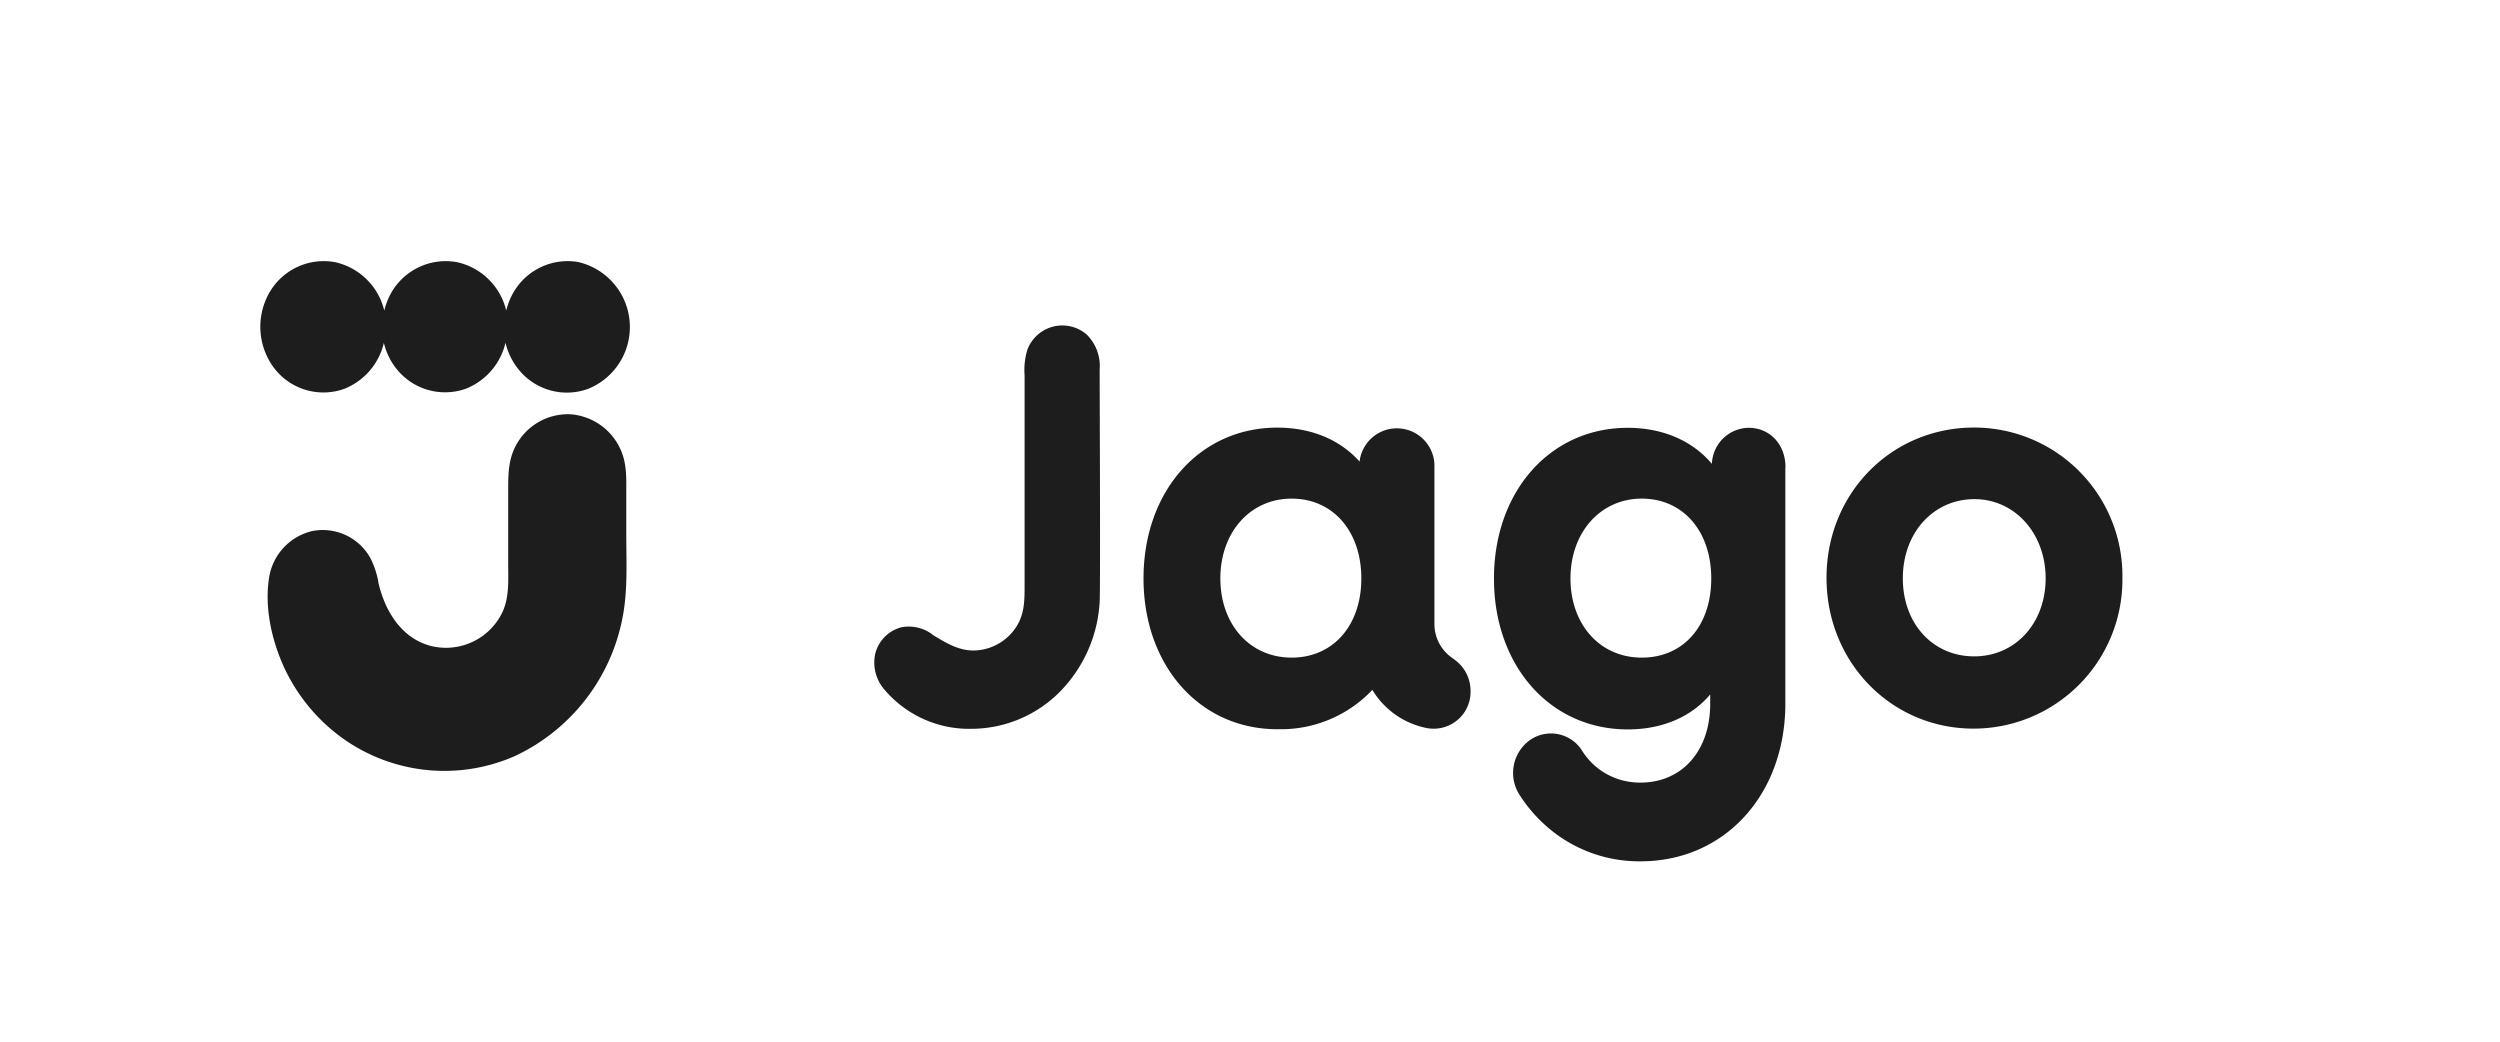
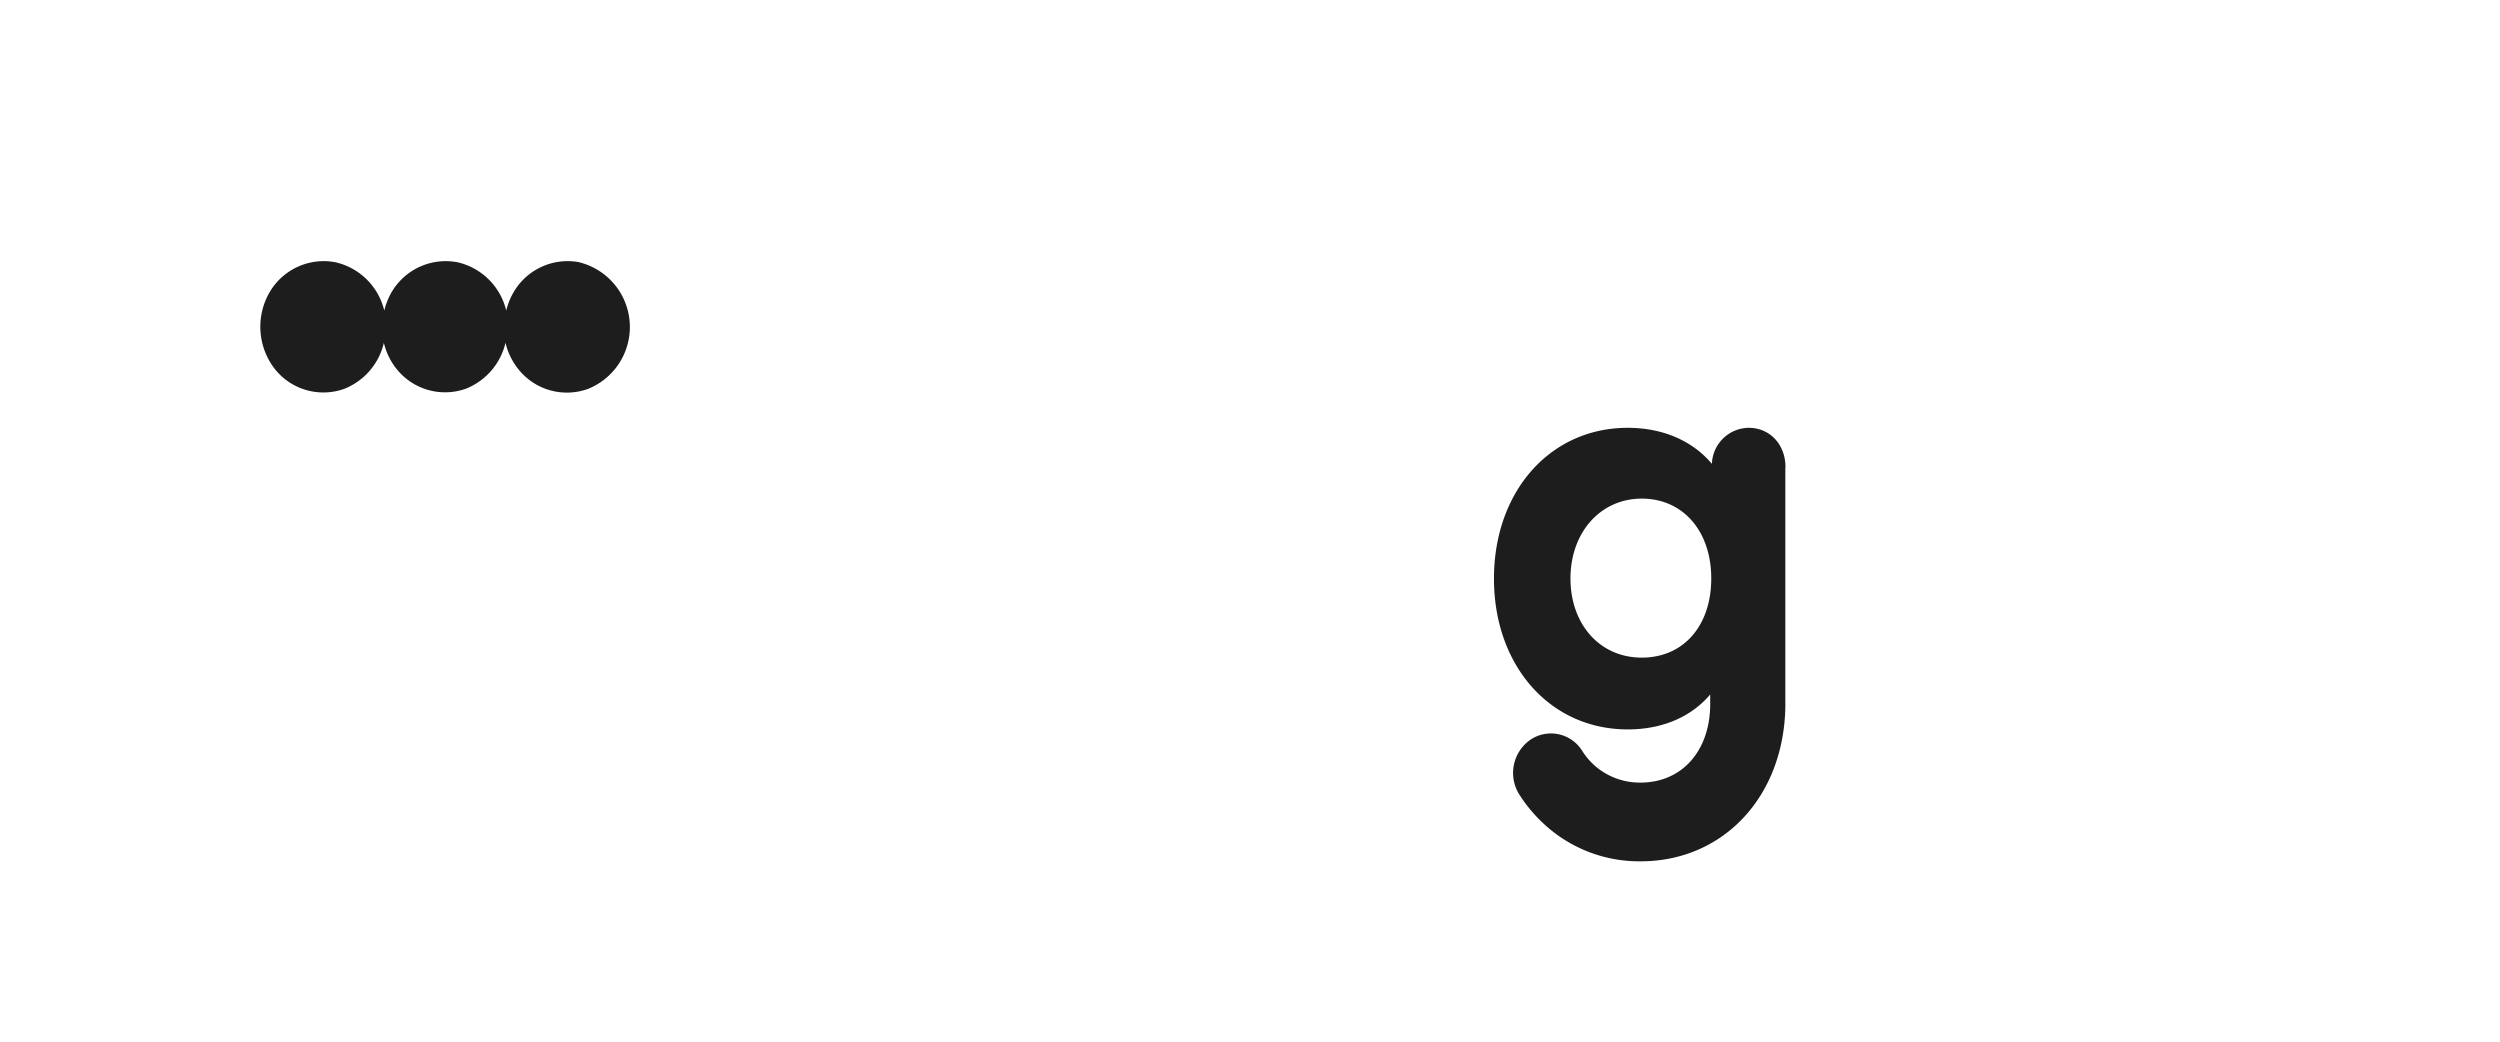
<svg xmlns="http://www.w3.org/2000/svg" id="Layer_1" data-name="Layer 1" viewBox="0 0 381.3 158.88">
  <defs>
    <style>.cls-1{fill:#1d1d1d;}</style>
  </defs>
  <g id="Layer_1-2" data-name="Layer_1">
    <path class="cls-1" d="M88.37,40a9.53,9.53,0,0,0-10.09,4.66,10.21,10.21,0,0,0-1.07,2.71A9.92,9.92,0,0,0,69.78,40a9.57,9.57,0,0,0-10.11,4.66,10.53,10.53,0,0,0-1.06,2.71A9.93,9.93,0,0,0,51.17,40a9.55,9.55,0,0,0-10.1,4.66,10.49,10.49,0,0,0,.81,11.57,9.44,9.44,0,0,0,10.67,3.06,10,10,0,0,0,6-7,10,10,0,0,0,1.88,3.91,9.45,9.45,0,0,0,10.67,3.07,10,10,0,0,0,6-7,10.09,10.09,0,0,0,1.86,3.91A9.45,9.45,0,0,0,89.72,59.3,10.17,10.17,0,0,0,88.33,40Z" />
-     <path class="cls-1" d="M57.69,88.78c1,4.37,3.46,8.44,7.83,9.69A9.55,9.55,0,0,0,76.4,93.82c1.29-2.35,1.12-5,1.11-7.61,0-1.76,0-3.5,0-5.26,0-1.94,0-3.86,0-5.79,0-2.47-.05-4.87,1.12-7.11a9,9,0,0,1,8.25-4.87,9.1,9.1,0,0,1,7.89,5.66c.9,2.18.74,4.55.75,6.86,0,1.91,0,3.83,0,5.73,0,4.13.24,8.44-.52,12.51a29.43,29.43,0,0,1-16.48,21.38,26.7,26.7,0,0,1-26.11-2.61,27.62,27.62,0,0,1-8.9-10.54c-2-4.2-3.23-9.43-2.46-14.11A8.65,8.65,0,0,1,47.61,81a8.3,8.3,0,0,1,8.87,4.1,13.08,13.08,0,0,1,1.23,3.68Z" />
-     <path class="cls-1" d="M323.71,88.13a22.72,22.72,0,0,1-22.69,23c-12.58,0-22.44-10.13-22.44-23s9.86-22.92,22.52-22.92A22.62,22.62,0,0,1,323.71,88.13Zm-33.49.08c0,6.92,4.59,11.9,10.88,11.9S312,95.05,312,88.21s-4.68-12.08-10.87-12.08S290.22,81.19,290.22,88.21Z" />
-     <path class="cls-1" d="M142.15,96.77c2.14,1.28,4.19,2.6,6.75,2.43A7.88,7.88,0,0,0,155,95.61c1.3-2,1.27-4.2,1.27-6.45V57.24a10.61,10.61,0,0,1,.42-3.88A5.69,5.69,0,0,1,165.72,51a6.74,6.74,0,0,1,2,5.36c0,4.13.13,32.65,0,35.47a21.26,21.26,0,0,1-6,13.61,19.07,19.07,0,0,1-13.61,5.72A16.91,16.91,0,0,1,135,105.3a6.3,6.3,0,0,1-1.52-5.54,5.56,5.56,0,0,1,4-4.09,6.05,6.05,0,0,1,4.72,1.09Z" />
-     <path class="cls-1" d="M221.66,100.46h0a6.28,6.28,0,0,1-2.88-5.25v-24a5.73,5.73,0,0,0-11.42-.81c-2.89-3.26-7.27-5.18-12.55-5.18-11.81,0-20.4,9.69-20.4,23s8.59,23,20.4,23h.33a19.15,19.15,0,0,0,14.17-6,12.52,12.52,0,0,0,8.33,5.83,5.19,5.19,0,0,0,1,.09h.15a5.62,5.62,0,0,0,5.5-5.75,5.85,5.85,0,0,0-2.65-4.92ZM197,100.3c-6.37,0-10.87-5.06-10.87-12.08S190.67,76.05,197,76.05s10.63,5,10.63,12.17S203.34,100.3,197,100.3Z" />
    <path class="cls-1" d="M272.32,71.25c0-3.46-2.38-6-5.61-6a5.69,5.69,0,0,0-5.61,5.5c-2.9-3.46-7.4-5.5-12.84-5.5-11.82,0-20.4,9.68-20.4,23s8.58,23,20.4,23c5.3,0,9.7-1.92,12.58-5.33v1.44c0,7.16-4.3,12-10.63,12a10.41,10.41,0,0,1-7-2.6,10.73,10.73,0,0,1-1.87-2.2,5.6,5.6,0,0,0-8-1.68,6.17,6.17,0,0,0-1.6,8.32,22.42,22.42,0,0,0,3.95,4.66,21.37,21.37,0,0,0,14.52,5.51c12.66,0,21.88-9.9,22.09-23.61v-2.6h0V71.27h0ZM250.4,100.3c-6.38,0-10.87-5.06-10.87-12.08s4.58-12.17,10.87-12.17S261,81,261,88.22,256.78,100.3,250.4,100.3Z" />
  </g>
</svg>